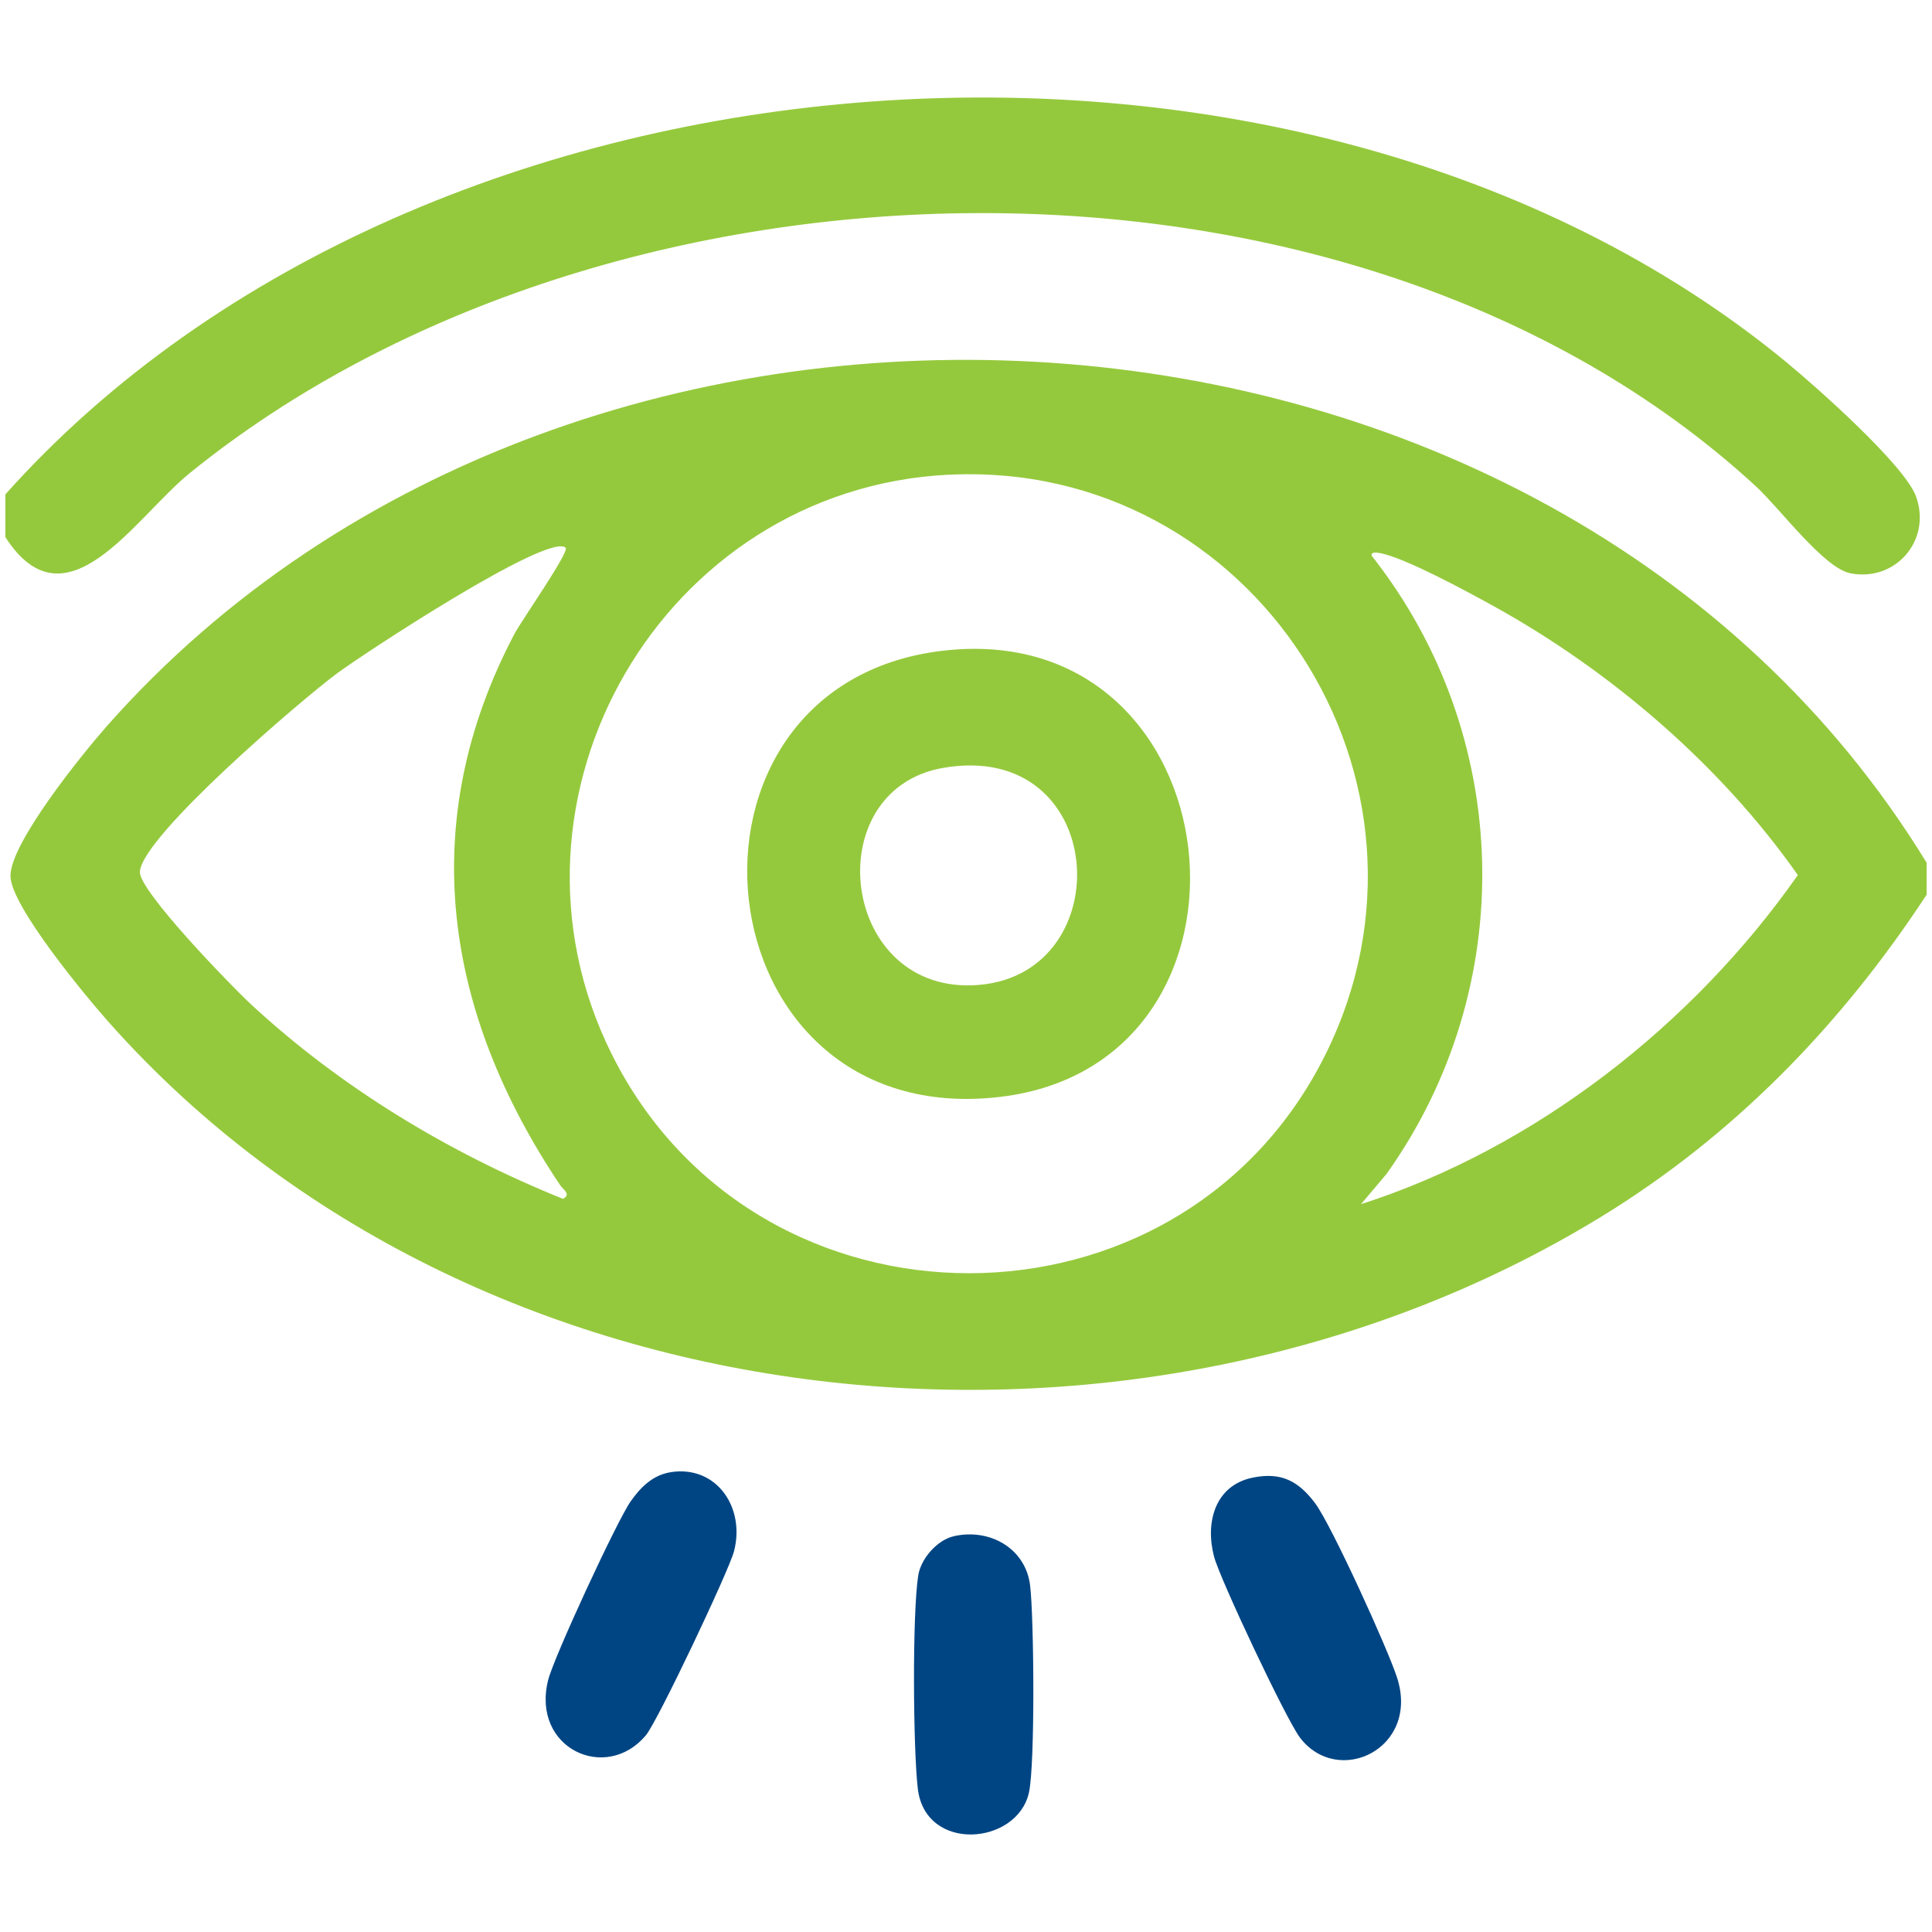
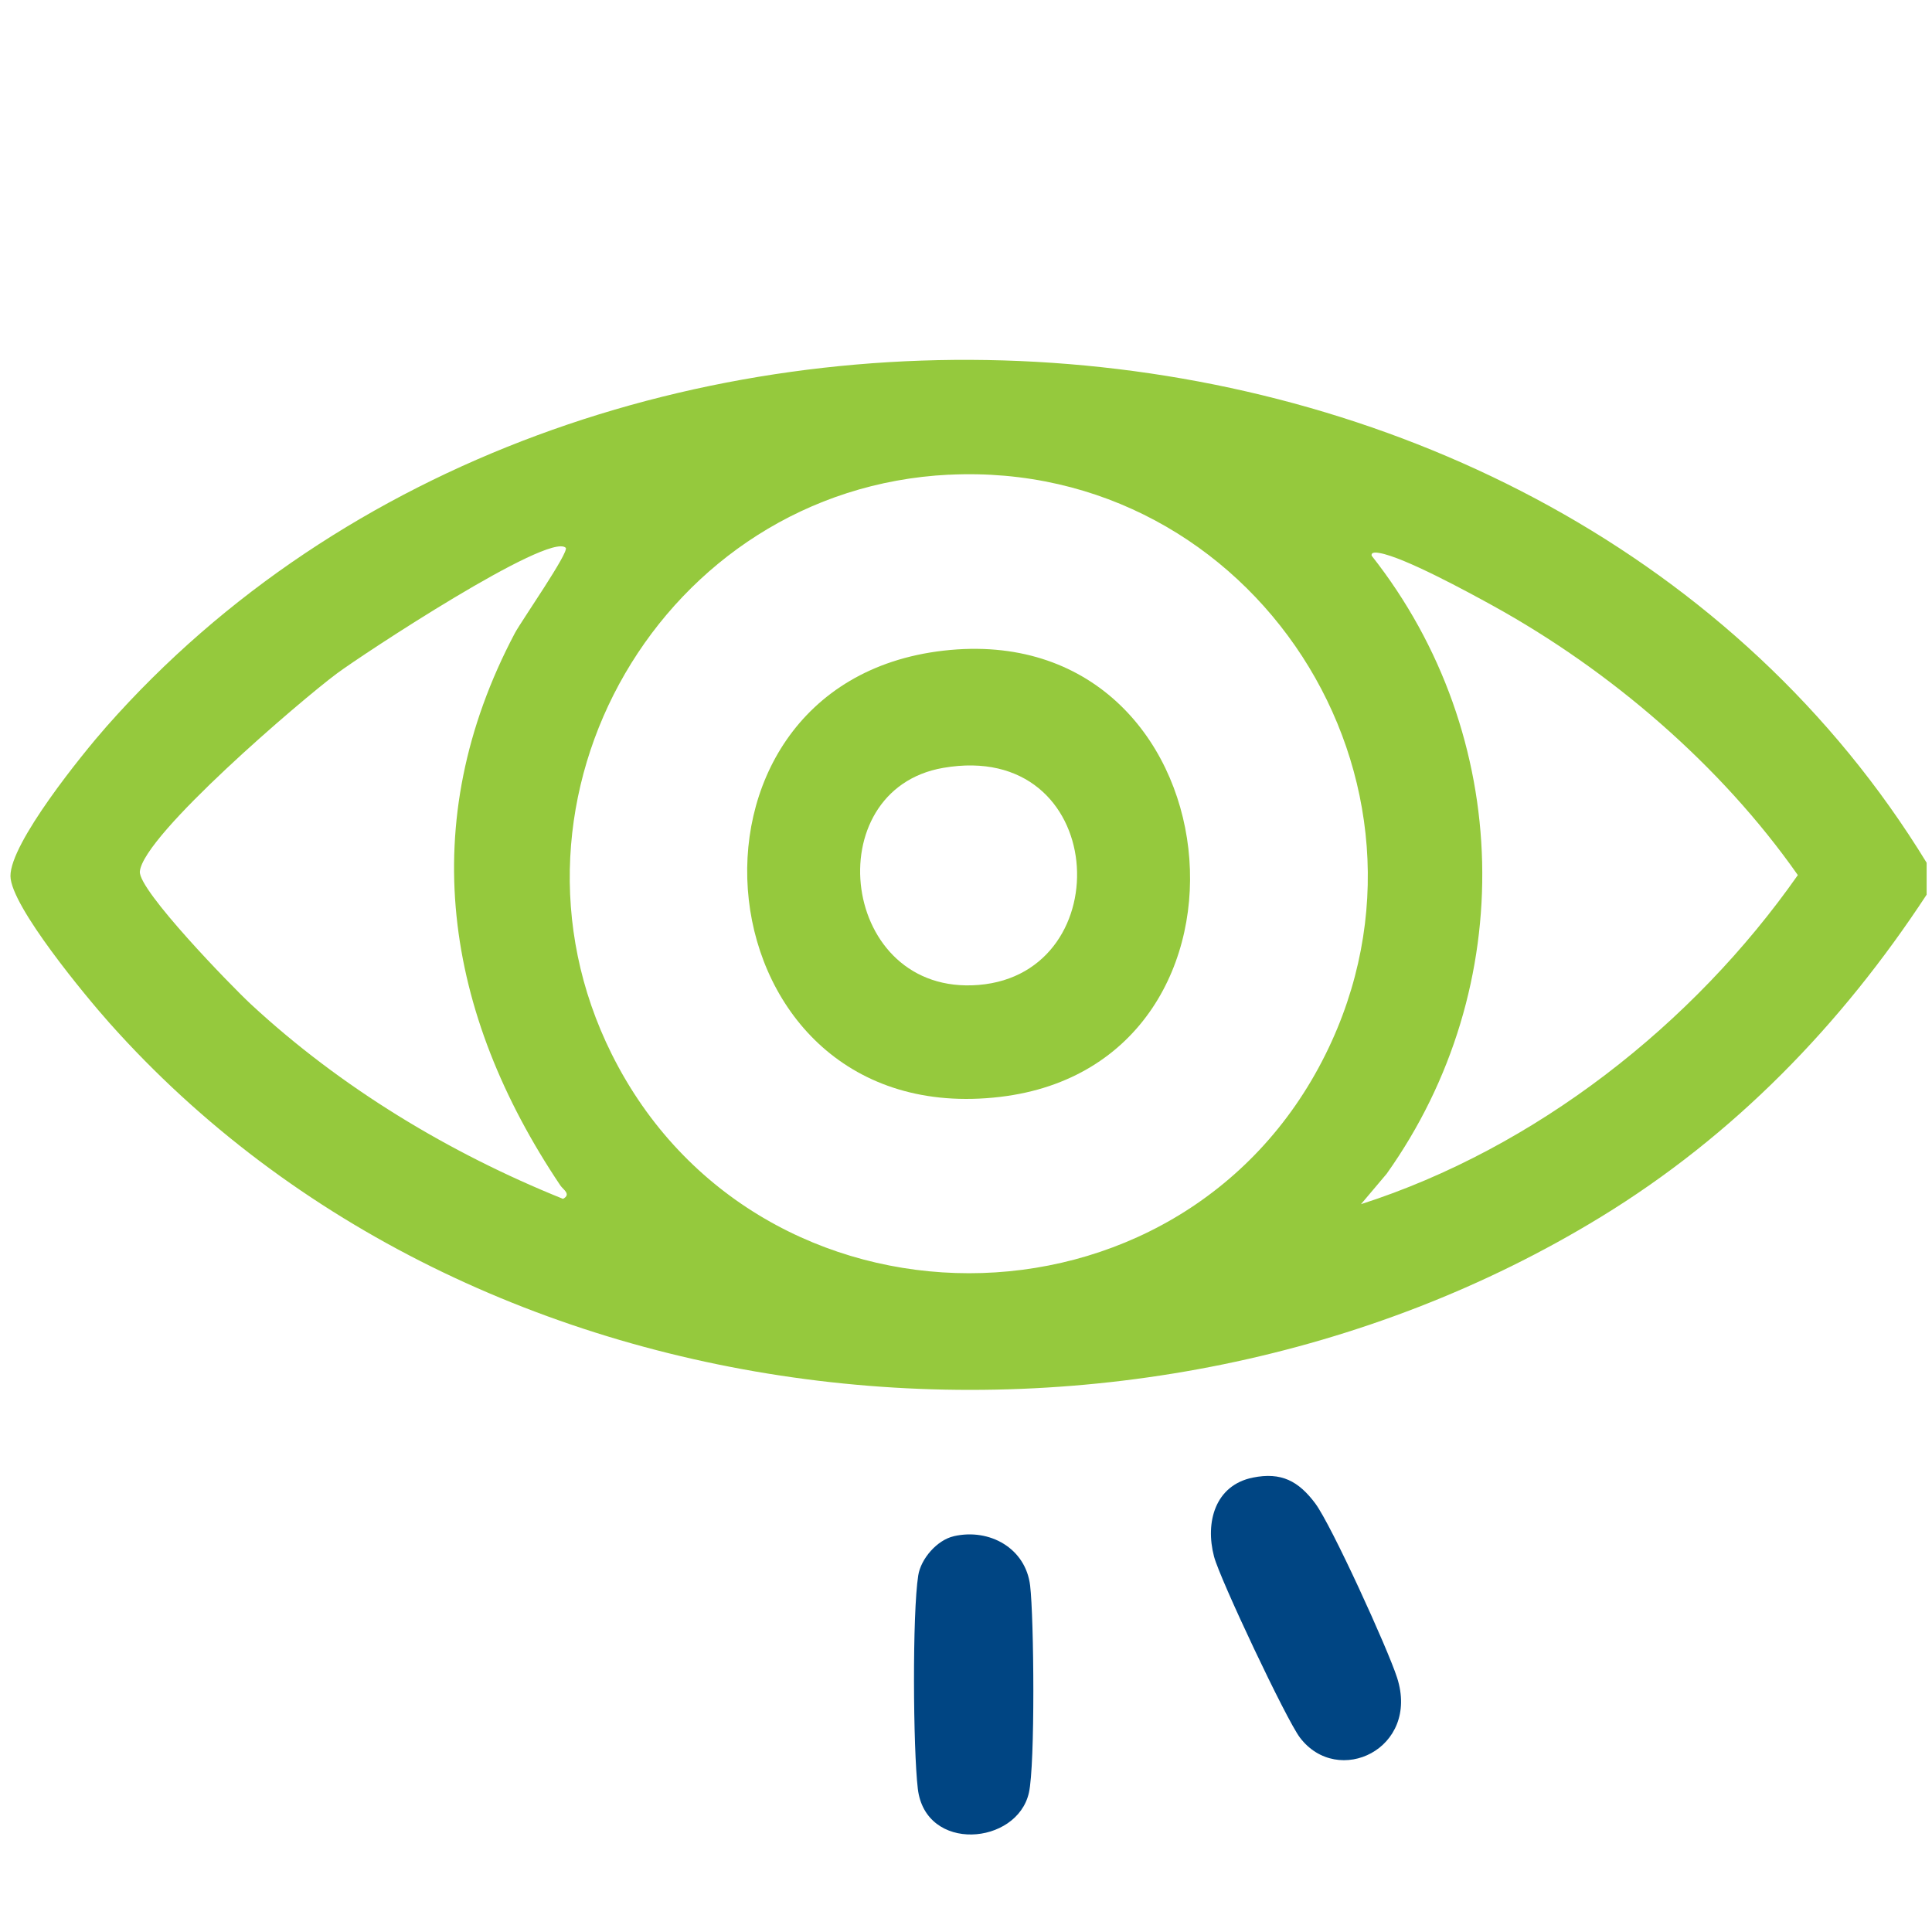
<svg xmlns="http://www.w3.org/2000/svg" viewBox="0 0 360 360">
  <defs>
    <style> .cls-1 { fill: #004583; } .cls-2 { fill: #95c93d; } </style>
  </defs>
  <path class="cls-2" d="M359,160.74v5.97c-15.92,24.27-35.89,44.89-60.75,60.08-86.48,52.85-209.59,40.53-277.88-36.2-4.26-4.78-18.37-21.76-18.42-27.34-.06-6.16,13.42-22.8,17.91-27.89,88.04-99.75,268.92-89.37,339.13,25.38ZM176.82,88.45c-53.29,2.62-86.67,60.17-62.83,107.98,27.13,54.4,106.03,54.45,133.02,0,25.23-50.9-13.46-110.76-70.19-107.97ZM105.41,102.07c-3.12-3-37.98,19.95-42.67,23.45-6.66,4.96-36.02,30.05-36.68,36.86-.34,3.47,17.11,21.42,20.67,24.72,16.78,15.56,36.98,27.75,58.18,36.29,1.6-.86.01-1.74-.49-2.49-21.57-32.11-27.22-67.51-8.47-102.95,1.13-2.13,10.21-15.17,9.46-15.89ZM253.6,224.38c32.5-10.43,61.89-33.48,81.4-61.32-14.35-20.47-34.95-38.14-56.87-50.22-4.63-2.55-16.44-8.98-21.05-9.79-.57-.1-1.64-.26-1.49.5,26.44,33.51,27.52,80.42,2.79,115.17l-4.77,5.65Z" />
-   <path class="cls-2" d="M1,100.08v-7.96C79.34,4.43,242.06-7.08,332.62,67.29c5.56,4.56,22.33,19.37,24.43,25.28,2.89,8.16-3.88,15.88-12.23,14.26-5-.97-13.17-12.11-17.63-16.21C251.84,21.29,113.23,25,35.34,88.17c-10.19,8.26-23.05,29.51-34.34,11.91Z" />
-   <path class="cls-1" d="M125.07,274.3c8.54-1.25,13.82,6.7,11.7,14.76-.97,3.69-14.22,31.66-16.42,34.29-7.44,8.87-21.37,2.46-18.22-10.27,1.04-4.22,12.84-29.71,15.39-33.33,1.87-2.66,4.17-4.95,7.55-5.44Z" />
  <path class="cls-1" d="M233.44,275.33c5.31-1.08,8.53.65,11.64,4.81,3.04,4.09,13.53,27.12,15.25,32.48,4.26,13.25-11.03,20.48-18.11,11.15-2.56-3.38-14.9-29.54-16-33.72-1.69-6.41.2-13.29,7.22-14.72Z" />
  <path class="cls-1" d="M177.72,286.25c6.69-1.53,13.41,2.26,14.23,9.21.72,6.06.95,33.38-.23,38.6-2.21,9.77-19.28,11.2-20.7-.76-.88-7.45-1.04-32.63.08-39.74.49-3.13,3.53-6.6,6.61-7.3Z" />
-   <path class="cls-2" d="M175.8,121.24c54.82-6.29,63.36,76.91,10.55,83.15-56.53,6.67-64.82-76.92-10.55-83.15ZM175.76,143.08c-23.65,4.09-19.24,42.56,6.59,40.45,26.59-2.17,24.19-45.77-6.59-40.45Z" />
+   <path class="cls-2" d="M175.8,121.24c54.82-6.29,63.36,76.91,10.55,83.15-56.53,6.67-64.82-76.92-10.55-83.15M175.76,143.08c-23.65,4.09-19.24,42.56,6.59,40.45,26.59-2.17,24.19-45.77-6.59-40.45Z" />
</svg>